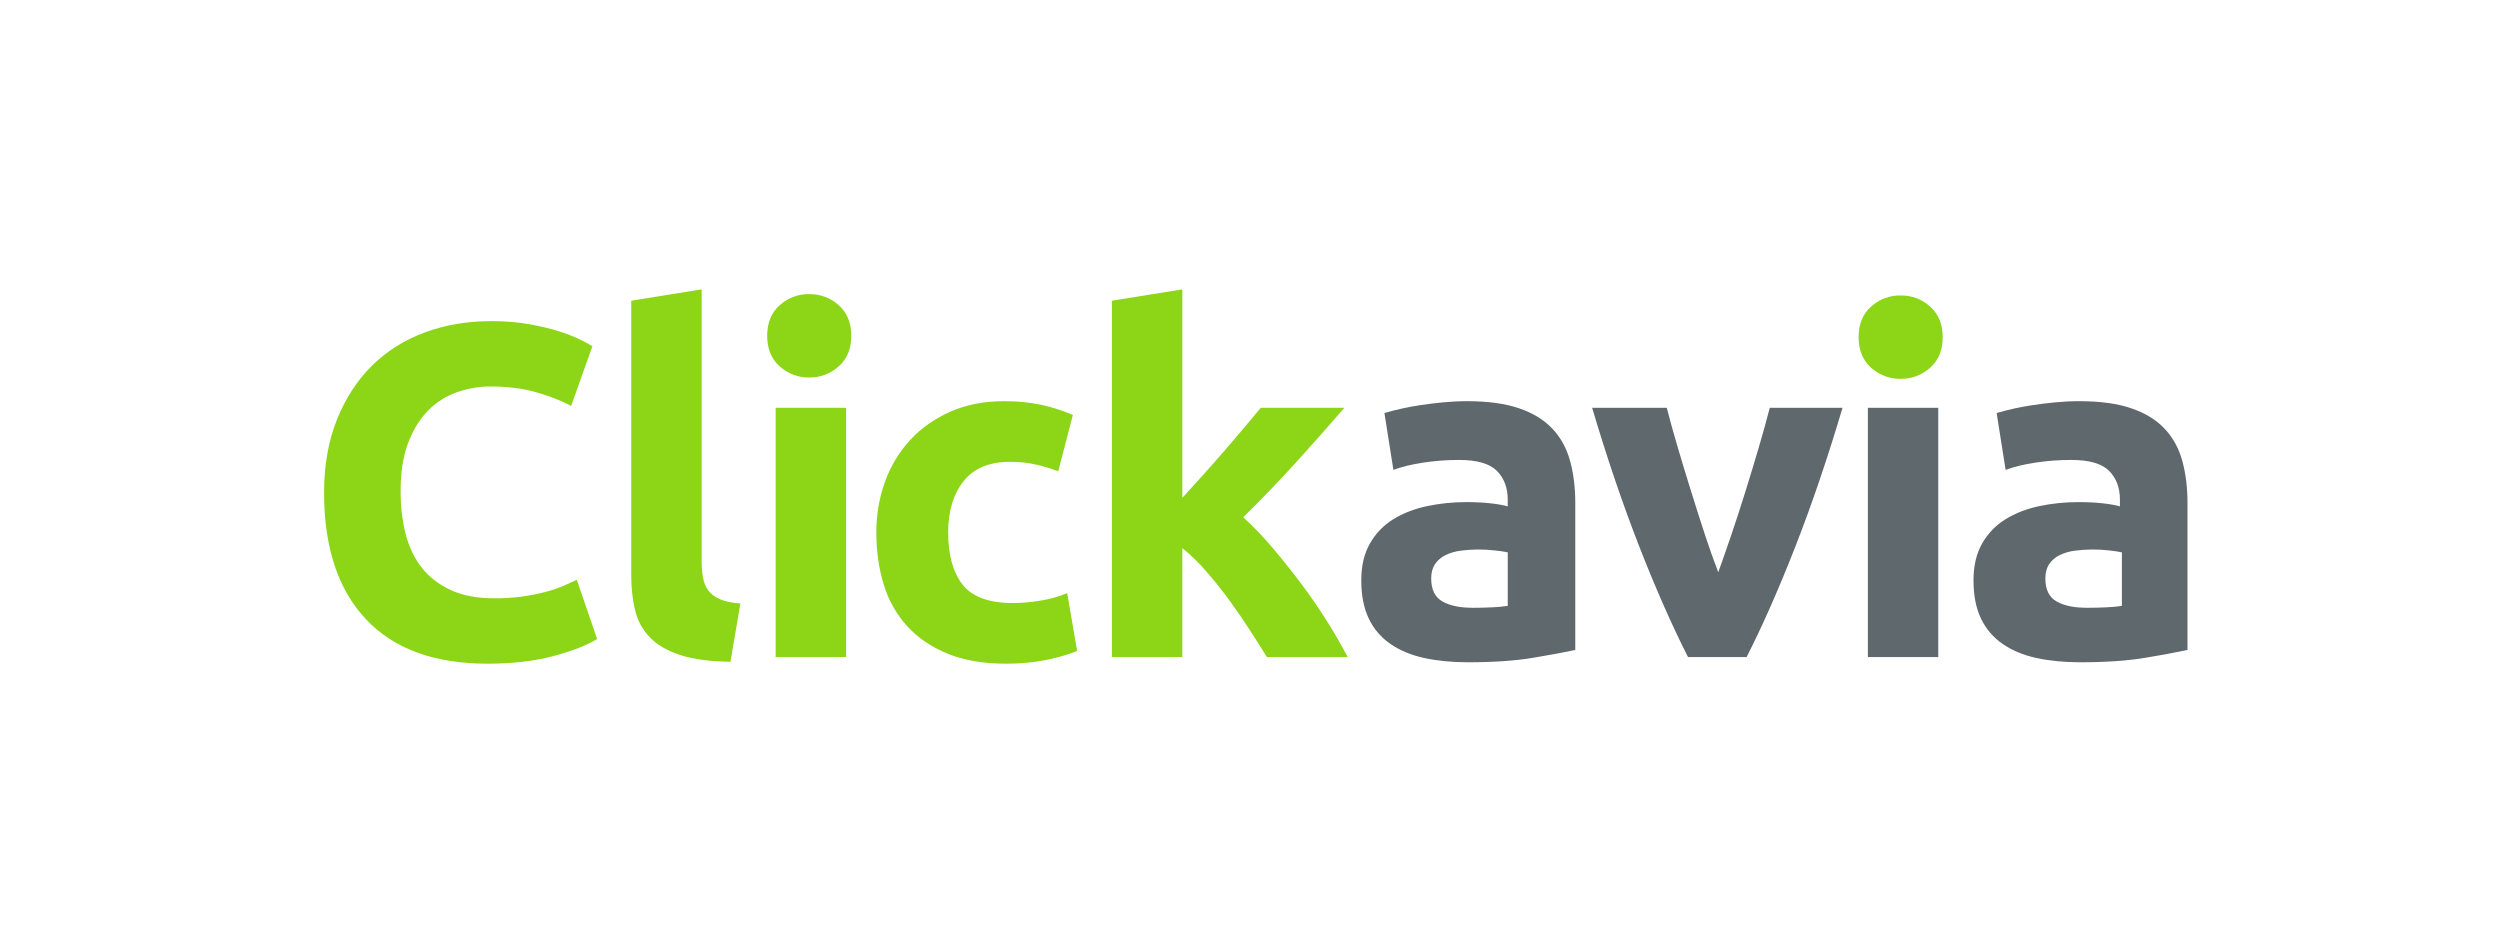
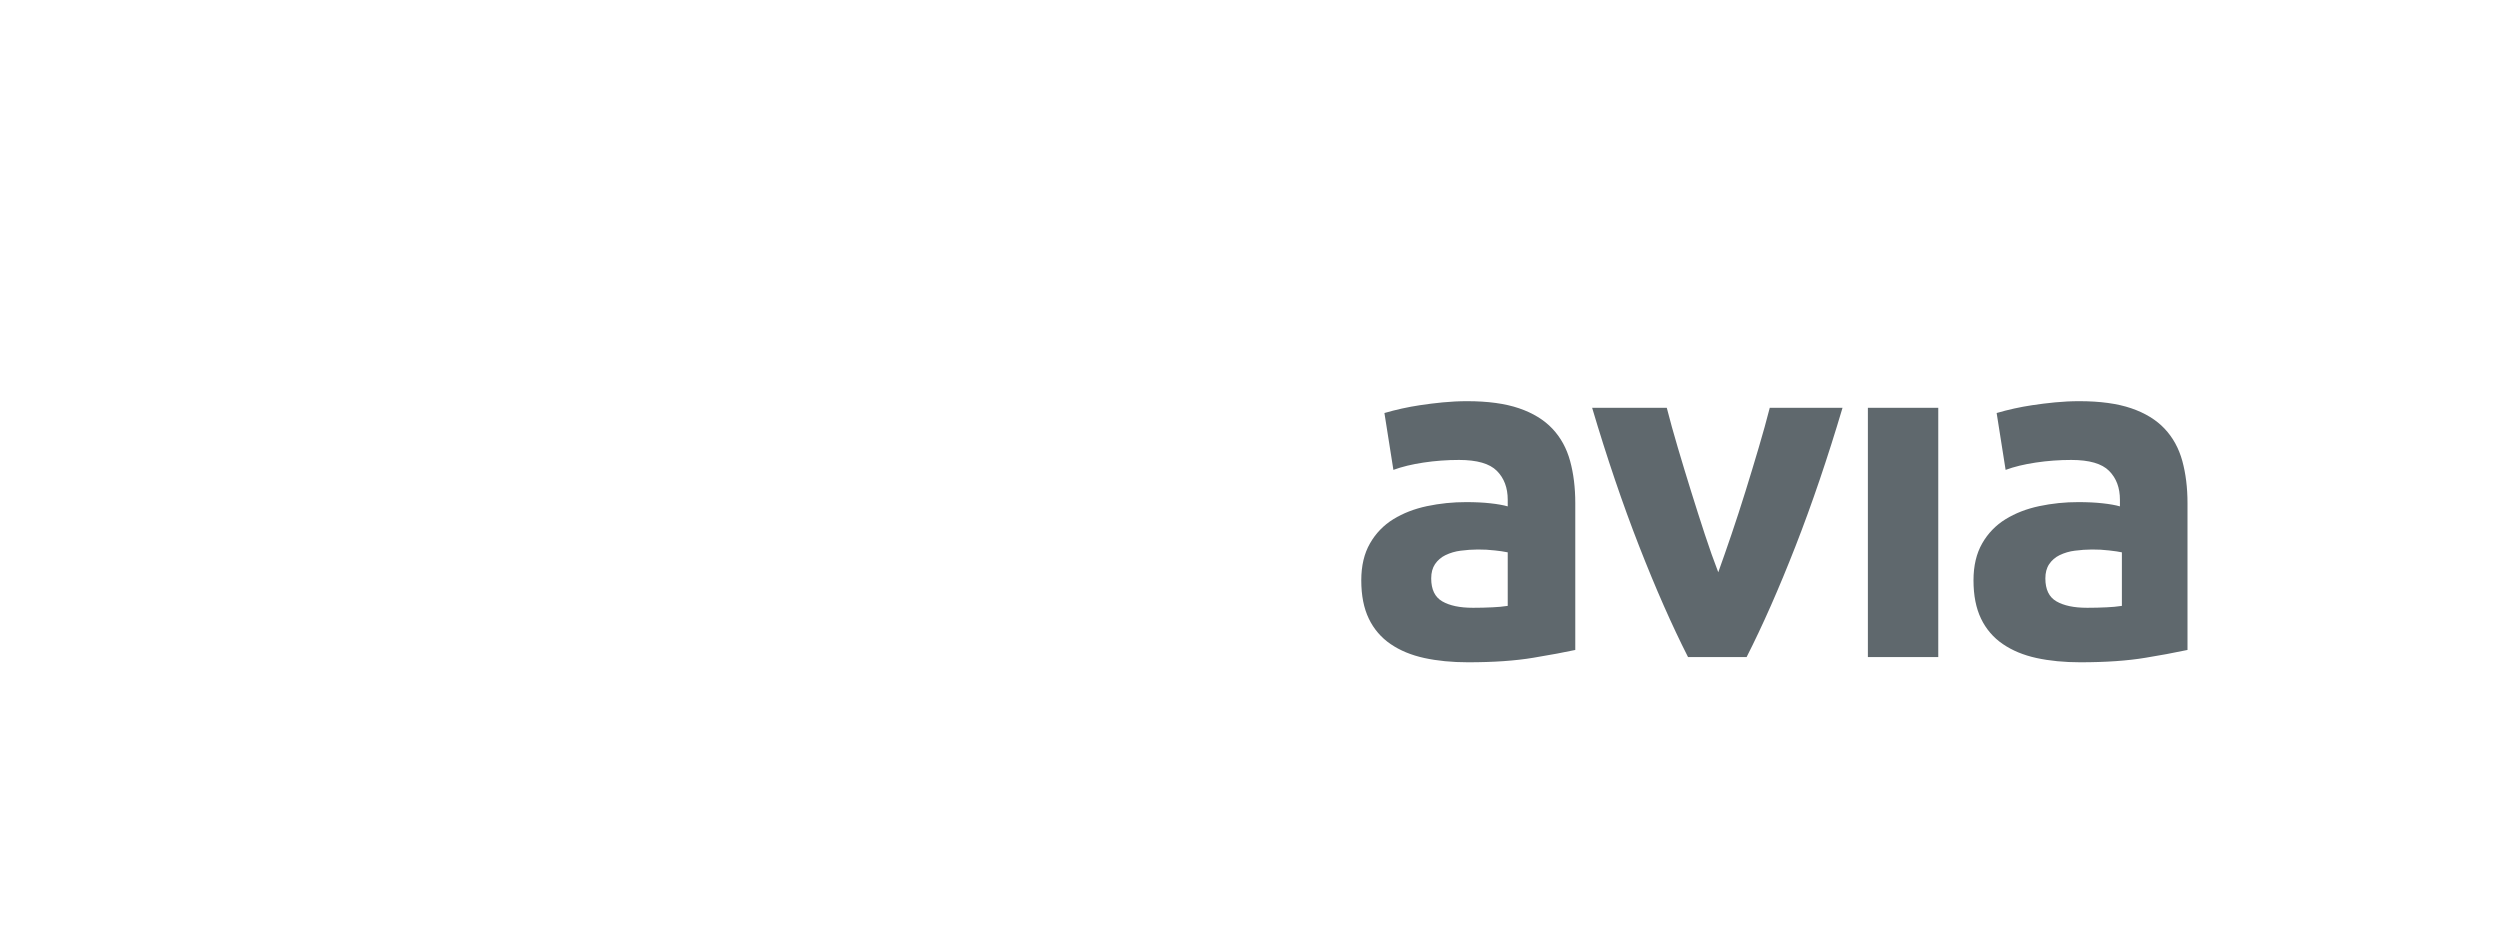
<svg xmlns="http://www.w3.org/2000/svg" width="216" height="82" viewBox="0 0 216 82" fill="none">
-   <path fill-rule="evenodd" clip-rule="evenodd" d="M167.848 29.129C167.848 30.248 167.488 31.128 166.766 31.77C166.068 32.402 165.157 32.746 164.216 32.731C163.275 32.746 162.363 32.402 161.665 31.77C160.943 31.128 160.582 30.248 160.582 29.129C160.582 28.01 160.943 27.129 161.665 26.487C162.363 25.854 163.275 25.511 164.216 25.525C165.194 25.525 166.046 25.847 166.766 26.487C167.488 27.129 167.848 28.009 167.848 29.129V29.129ZM42.123 57.343C37.523 57.343 34.02 56.06 31.612 53.495C29.204 50.929 28 47.285 28 42.562C28 40.216 28.367 38.121 29.101 36.28C29.836 34.437 30.843 32.881 32.123 31.611C33.401 30.343 34.924 29.381 36.694 28.725C38.463 28.07 40.381 27.744 42.449 27.744C43.647 27.744 44.735 27.832 45.715 28.009C46.693 28.187 47.551 28.392 48.286 28.622C49.302 28.929 50.276 29.363 51.184 29.913L49.347 35.071C48.476 34.608 47.463 34.212 46.306 33.884C45.15 33.556 43.837 33.393 42.367 33.393C41.388 33.393 40.429 33.556 39.489 33.884C38.55 34.212 37.699 34.751 37 35.46C36.278 36.184 35.701 37.118 35.265 38.264C34.83 39.411 34.612 40.804 34.612 42.441C34.612 43.75 34.755 44.972 35.04 46.105C35.326 47.237 35.789 48.213 36.429 49.032C37.068 49.851 37.905 50.499 38.939 50.977C39.972 51.455 41.224 51.693 42.694 51.693C44.195 51.705 45.69 51.519 47.142 51.141C47.658 51.009 48.163 50.838 48.653 50.629C49.089 50.437 49.483 50.261 49.837 50.096L51.592 55.213C50.694 55.76 49.429 56.251 47.796 56.688C46.164 57.125 44.273 57.343 42.122 57.343H42.123ZM63.111 57.179C61.343 57.152 59.906 56.96 58.805 56.606C57.703 56.251 56.832 55.753 56.192 55.111C55.553 54.468 55.101 53.661 54.887 52.779C54.655 51.863 54.54 50.834 54.54 49.687V25.983L60.622 25V48.459C60.622 49.004 60.662 49.496 60.744 49.932C60.825 50.37 60.982 50.738 61.213 51.039C61.445 51.338 61.778 51.584 62.214 51.775C62.649 51.966 63.234 52.089 63.969 52.143L63.111 57.179V57.179ZM73.1 56.77H67.017V35.236H73.1V56.77V56.77ZM73.549 29.012C73.549 30.131 73.188 31.012 72.467 31.653C71.769 32.286 70.858 32.63 69.917 32.615C68.975 32.63 68.064 32.286 67.365 31.653C66.643 31.011 66.284 30.131 66.284 29.012C66.284 27.893 66.644 27.012 67.365 26.372C68.064 25.739 68.975 25.395 69.917 25.41C70.895 25.41 71.746 25.729 72.467 26.372C73.189 27.012 73.549 27.893 73.549 29.012ZM75.716 46.003C75.716 44.447 75.969 42.98 76.472 41.602C76.951 40.265 77.693 39.04 78.656 37.999C79.608 36.974 80.765 36.163 82.125 35.562C83.486 34.961 85.037 34.662 86.778 34.662C87.921 34.662 88.969 34.765 89.922 34.968C90.873 35.173 91.798 35.467 92.697 35.849L91.431 40.721C90.818 40.49 90.191 40.298 89.553 40.148C88.804 39.976 88.037 39.894 87.268 39.902C85.472 39.902 84.132 40.462 83.247 41.581C82.363 42.7 81.921 44.173 81.921 46.003C81.921 47.94 82.337 49.441 83.166 50.506C83.996 51.57 85.445 52.102 87.513 52.102C88.247 52.102 89.037 52.034 89.88 51.898C90.679 51.774 91.46 51.554 92.207 51.242L93.063 56.238C92.356 56.538 91.473 56.797 90.411 57.016C89.255 57.243 88.078 57.353 86.9 57.343C84.942 57.343 83.254 57.049 81.839 56.463C80.425 55.876 79.262 55.077 78.349 54.068C77.426 53.037 76.743 51.814 76.349 50.485C75.928 49.107 75.716 47.613 75.716 46.003V46.003ZM102.152 43.014C102.752 42.359 103.371 41.676 104.01 40.967C104.638 40.271 105.257 39.568 105.867 38.858C106.467 38.162 107.031 37.501 107.562 36.873C108.093 36.244 108.548 35.698 108.929 35.235H116.153C114.763 36.84 113.355 38.43 111.929 40.004C110.469 41.608 108.965 43.171 107.419 44.691C108.318 45.516 109.164 46.398 109.95 47.333C110.826 48.364 111.67 49.422 112.479 50.506C113.963 52.485 115.287 54.58 116.438 56.77H109.459C108.972 55.979 108.476 55.194 107.969 54.415C107.411 53.556 106.819 52.696 106.195 51.836C105.572 50.981 104.911 50.155 104.214 49.36C103.586 48.633 102.897 47.961 102.153 47.354V56.77H96.071V25.983L102.153 25V43.013L102.152 43.014Z" fill="#8DD517" />
  <path fill-rule="evenodd" clip-rule="evenodd" d="M127.247 52.513C127.847 52.513 128.417 52.499 128.961 52.471C129.398 52.454 129.835 52.413 130.268 52.348V47.722C129.903 47.649 129.535 47.594 129.165 47.558C128.182 47.443 127.188 47.45 126.206 47.579C125.746 47.635 125.298 47.766 124.88 47.968C124.517 48.143 124.208 48.411 123.982 48.746C123.764 49.074 123.656 49.482 123.656 49.974C123.656 50.93 123.975 51.591 124.615 51.959C125.253 52.328 126.132 52.512 127.247 52.512V52.513ZM126.758 34.662C128.554 34.662 130.049 34.867 131.247 35.276C132.444 35.685 133.404 36.273 134.125 37.036C134.846 37.801 135.357 38.73 135.655 39.822C135.955 40.914 136.104 42.127 136.104 43.465V56.156C135.233 56.347 134.023 56.573 132.471 56.831C130.921 57.091 129.043 57.221 126.839 57.221C125.451 57.221 124.193 57.098 123.064 56.853C121.934 56.607 120.961 56.204 120.145 55.644C119.336 55.094 118.688 54.338 118.267 53.454C117.831 52.553 117.614 51.448 117.614 50.139C117.614 48.882 117.866 47.818 118.37 46.945C118.856 46.088 119.551 45.37 120.389 44.856C121.233 44.338 122.2 43.963 123.289 43.731C124.402 43.496 125.538 43.38 126.676 43.383C127.465 43.383 128.166 43.417 128.778 43.486C129.389 43.553 129.886 43.642 130.268 43.751V43.178C130.268 42.141 129.954 41.309 129.328 40.681C128.703 40.052 127.615 39.739 126.063 39.739C125.029 39.739 124.008 39.813 123.002 39.964C121.996 40.114 121.125 40.326 120.389 40.598L119.614 35.685C120.618 35.392 121.64 35.167 122.674 35.011C123.333 34.911 123.994 34.829 124.656 34.765C125.354 34.697 126.055 34.662 126.757 34.662H126.758ZM145.846 56.771C144.459 54.041 143.051 50.848 141.622 47.19C140.194 43.533 138.839 39.548 137.561 35.235H144.01C144.282 36.3 144.601 37.454 144.969 38.695C145.71 41.197 146.485 43.687 147.296 46.167C147.69 47.368 148.079 48.46 148.458 49.443C148.813 48.46 149.193 47.368 149.602 46.167C150.009 44.965 150.412 43.731 150.806 42.461C151.201 41.192 151.581 39.937 151.948 38.694C152.315 37.454 152.636 36.3 152.907 35.235H159.194C157.914 39.548 156.561 43.532 155.133 47.19C153.704 50.846 152.295 54.041 150.907 56.771H145.846V56.771ZM167.466 56.771H161.385V35.236H167.466V56.771ZM180.311 52.513C180.91 52.513 181.481 52.499 182.026 52.471C182.463 52.454 182.899 52.413 183.331 52.348V47.722C183.086 47.667 182.719 47.613 182.23 47.558C181.247 47.443 180.253 47.45 179.271 47.579C178.81 47.634 178.362 47.766 177.944 47.968C177.581 48.143 177.271 48.411 177.046 48.746C176.828 49.074 176.719 49.482 176.719 49.974C176.719 50.93 177.038 51.591 177.678 51.959C178.318 52.328 179.195 52.512 180.311 52.512V52.513ZM179.653 34.662C181.448 34.662 182.945 34.867 184.142 35.276C185.34 35.685 186.299 36.273 187.019 37.036C187.741 37.801 188.251 38.73 188.551 39.822C188.849 40.914 189 42.127 189 43.465V56.156C187.795 56.41 186.583 56.635 185.367 56.831C183.816 57.091 181.938 57.221 179.735 57.221C178.346 57.221 177.087 57.098 175.958 56.853C174.829 56.607 173.857 56.204 173.041 55.644C172.232 55.094 171.584 54.338 171.163 53.454C170.727 52.553 170.51 51.448 170.51 50.139C170.51 48.882 170.762 47.818 171.264 46.945C171.751 46.088 172.446 45.37 173.285 44.856C174.129 44.338 175.096 43.963 176.183 43.731C177.298 43.496 178.433 43.379 179.572 43.383C180.36 43.383 181.061 43.417 181.674 43.486C182.285 43.553 182.782 43.642 183.162 43.751V43.178C183.162 42.141 182.85 41.309 182.224 40.681C181.598 40.052 180.51 39.739 178.958 39.739C177.924 39.739 176.904 39.813 175.897 39.964C174.89 40.114 174.019 40.326 173.285 40.598L172.51 35.685C173.514 35.391 174.536 35.166 175.57 35.011C176.228 34.911 176.889 34.829 177.551 34.765C178.249 34.697 178.951 34.662 179.653 34.662Z" fill="#5F686D" />
</svg>